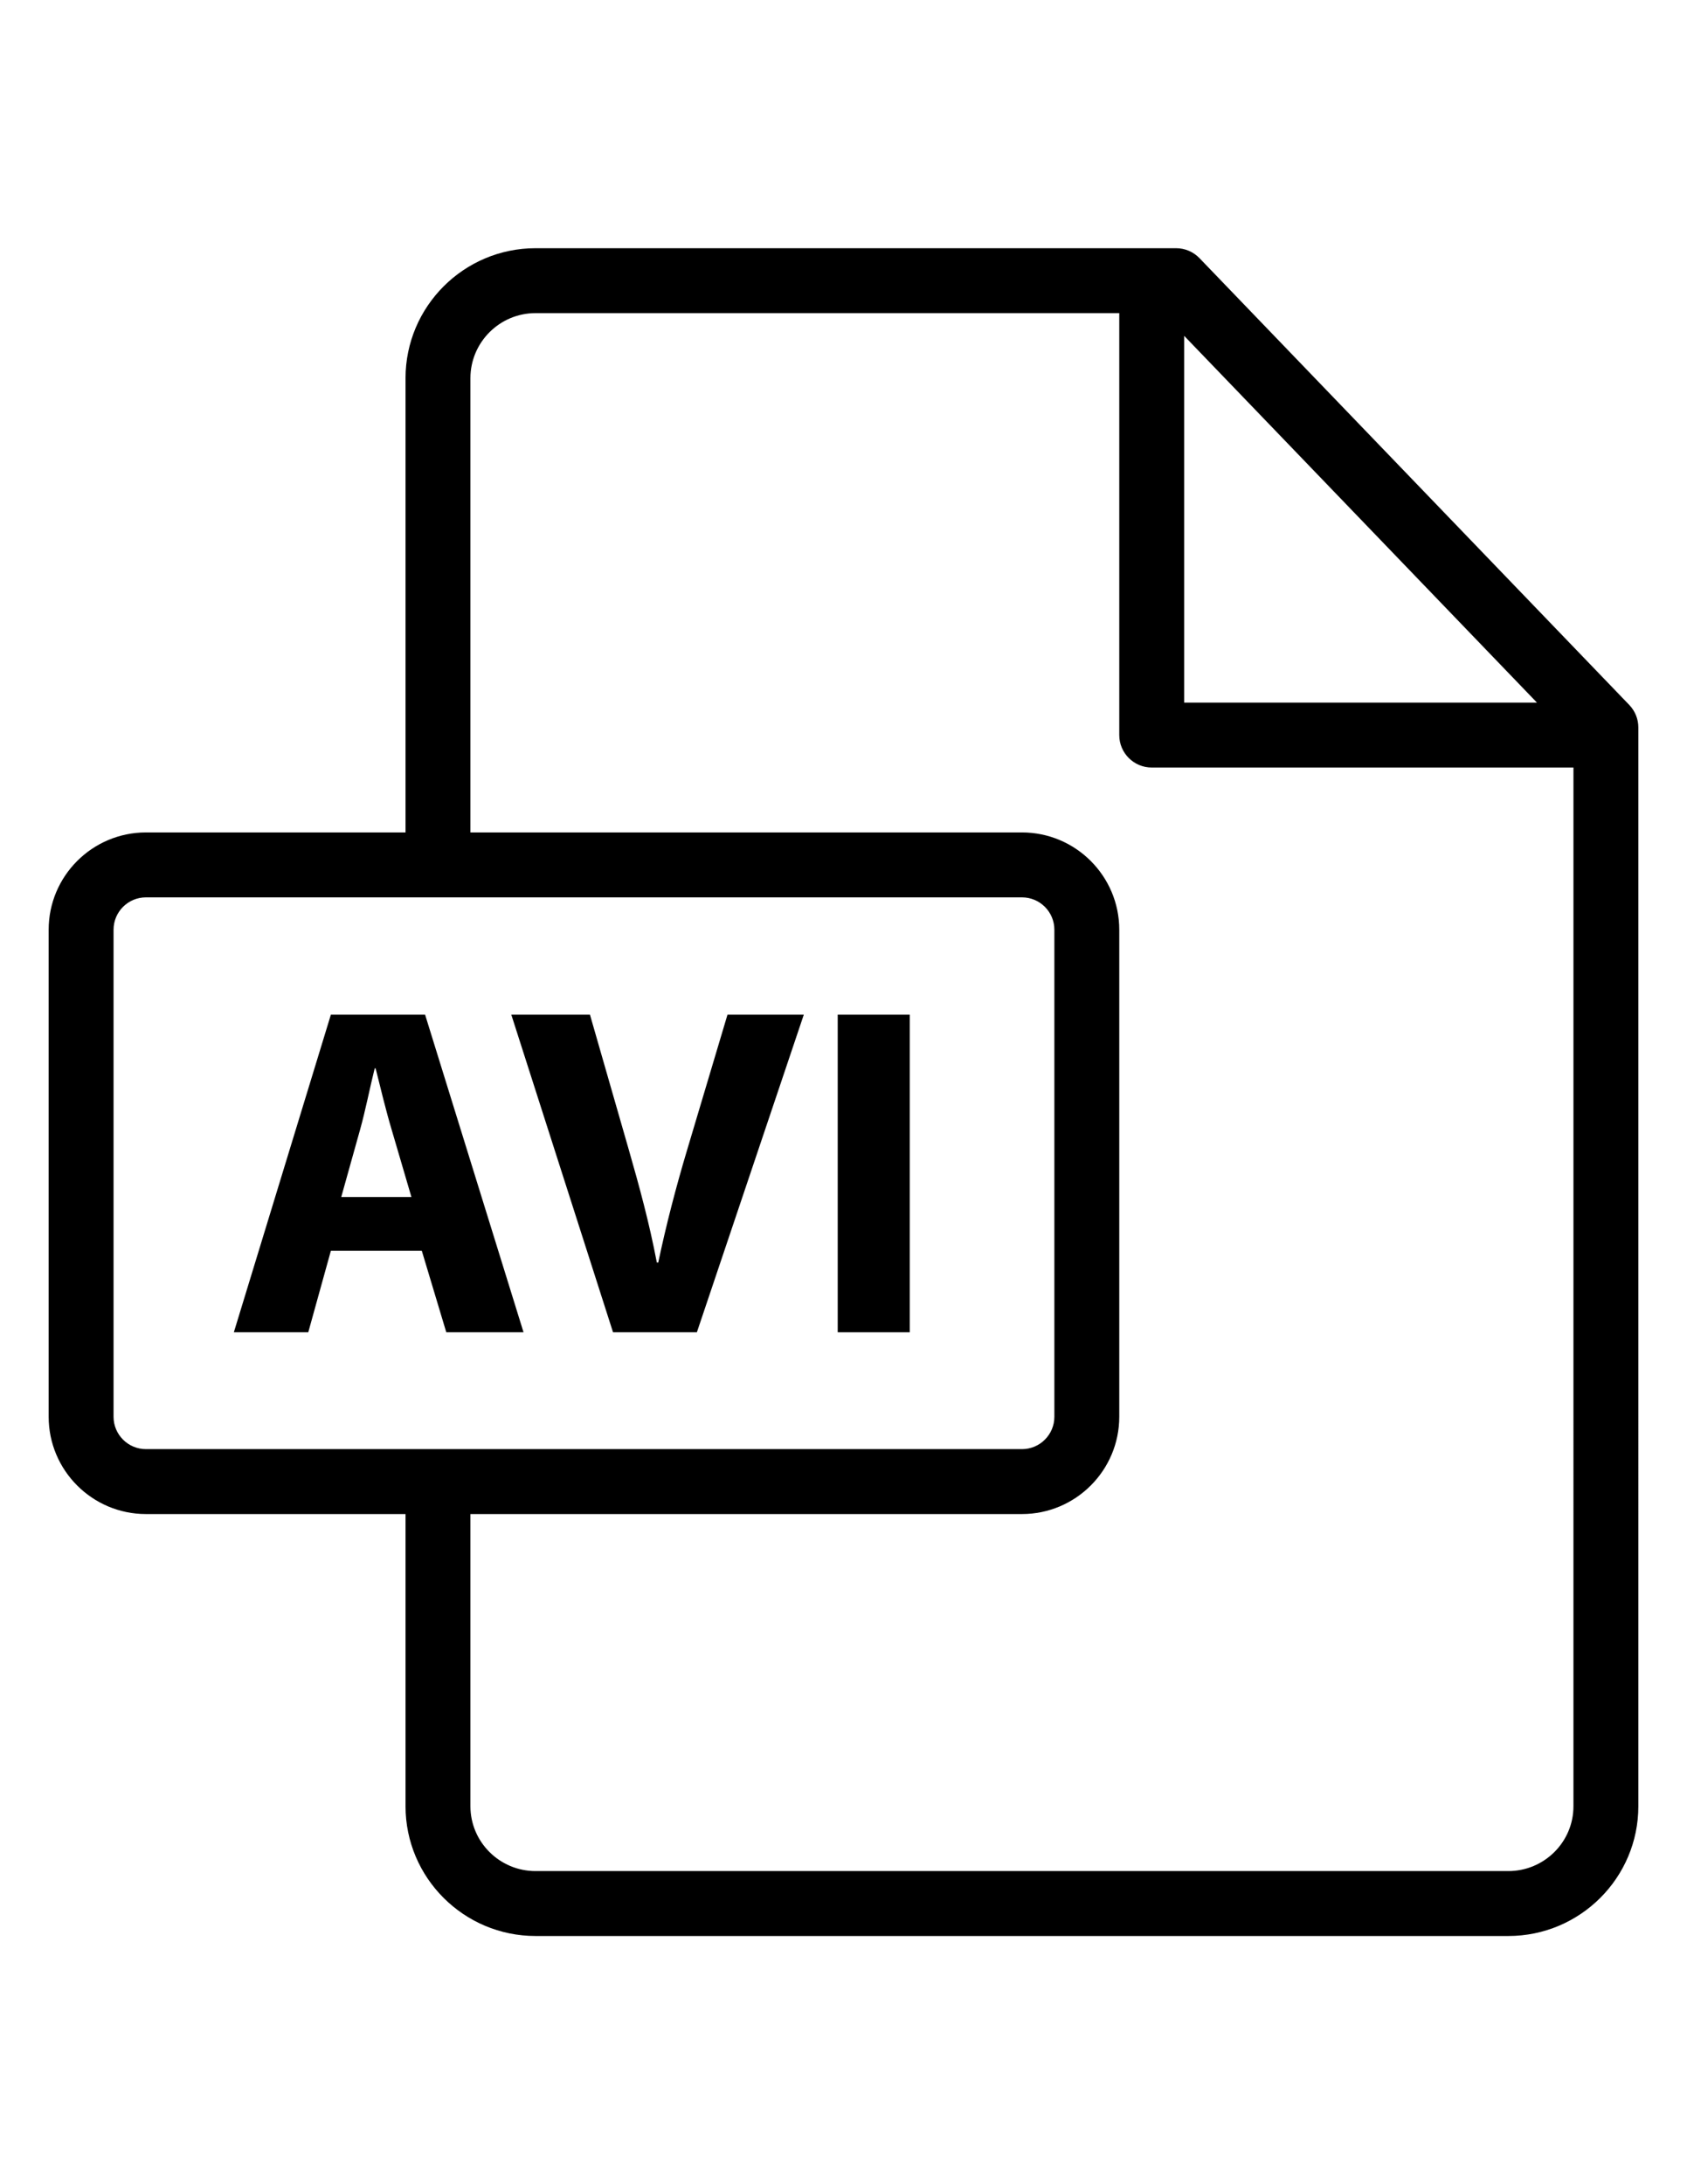
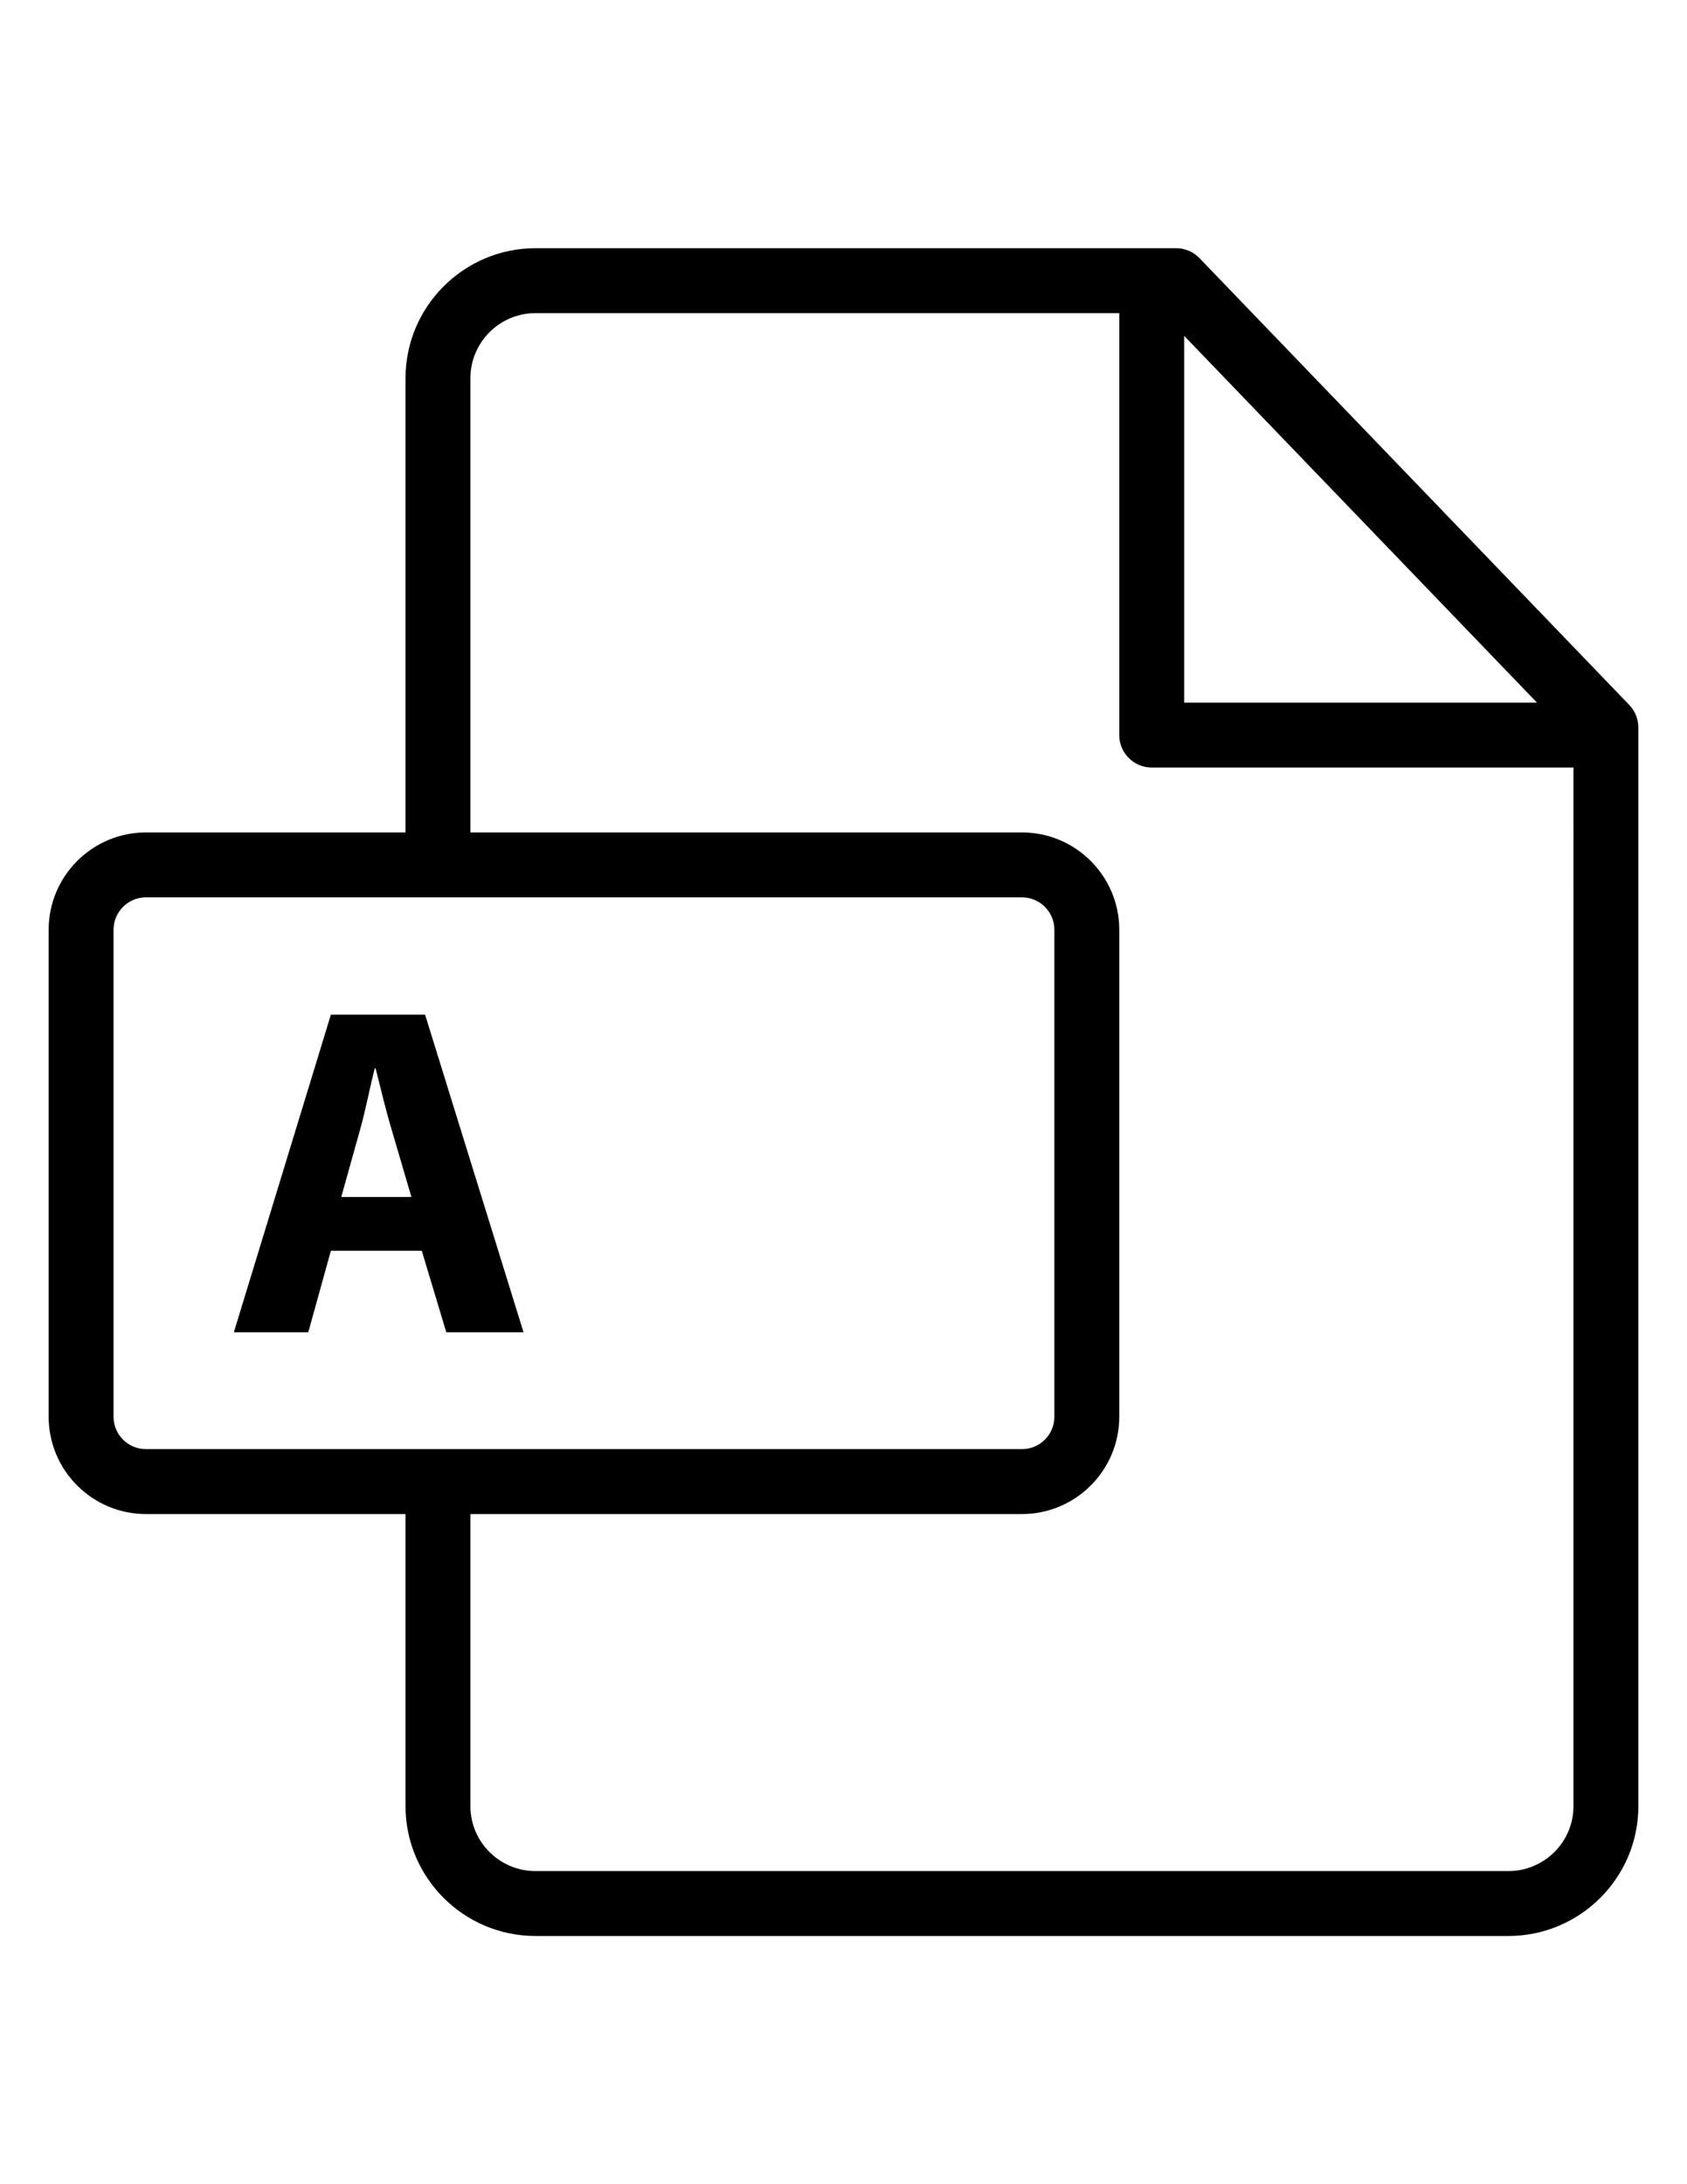
<svg xmlns="http://www.w3.org/2000/svg" version="1.1" id="Layer_1" x="0px" y="0px" width="612px" height="792px" viewBox="0 0 612 792" enable-background="new 0 0 612 792" xml:space="preserve">
  <g>
    <g>
      <g>
        <g>
          <path d="M591.057,255.619L435.142,93.607c-2.22-2.305-5.281-3.607-8.479-3.607H194.28c-26.006,0-47.165,21.15-47.165,47.146      v164.701H52.94c-19.458,0-35.287,15.825-35.287,35.277v176.6C17.654,533.175,33.483,549,52.94,549h94.175v105.937      c0,25.951,21.159,47.063,47.165,47.063h352.901c26.008,0,47.165-21.101,47.165-47.037V263.78      C594.347,260.737,593.167,257.813,591.057,255.619z M429.577,121.772L557.57,254.769H429.577V121.772z M52.94,525.462      c-6.479,0-11.748-5.266-11.748-11.738v-176.6c0-6.473,5.27-11.739,11.748-11.739h317.813c6.479,0,11.747,5.266,11.747,11.739      v176.6c0,6.474-5.271,11.738-11.747,11.738H52.94z M570.807,654.963c0,12.958-10.599,23.499-23.626,23.499H194.281      c-13.028,0-23.627-10.553-23.627-23.522V549h200.1c19.457,0,35.286-15.825,35.286-35.276v-176.6      c0-19.452-15.829-35.277-35.286-35.277h-200.1V137.146c0-13.018,10.599-23.607,23.627-23.607h211.758v153      c0,6.5,5.271,11.769,11.77,11.769h153L570.807,654.963L570.807,654.963z" />
        </g>
      </g>
    </g>
  </g>
  <g>
-     <path d="M120.034,453.531l-8.203,29.562H84.833l35.201-115.172h34.176l35.714,115.172h-28.024l-8.886-29.562H120.034z    M149.254,434.051l-7.177-24.436c-2.051-6.835-4.101-15.379-5.81-22.215h-0.342c-1.708,6.835-3.417,15.551-5.297,22.215   l-6.835,24.436H149.254z" />
-     <path d="M222.393,483.093l-36.91-115.172h28.537l14.012,48.701c3.93,13.67,7.519,26.828,10.252,41.182h0.513   c2.905-13.841,6.494-27.512,10.424-40.67l14.695-49.212h27.683l-38.79,115.172H222.393z" />
-     <path d="M330.046,367.92v115.172h-26.145V367.92H330.046z" />
+     <path d="M120.034,453.531l-8.203,29.562H84.833l35.201-115.172h34.176l35.714,115.172h-28.024l-8.886-29.562H120.034M149.254,434.051l-7.177-24.436c-2.051-6.835-4.101-15.379-5.81-22.215h-0.342c-1.708,6.835-3.417,15.551-5.297,22.215   l-6.835,24.436H149.254z" />
  </g>
</svg>